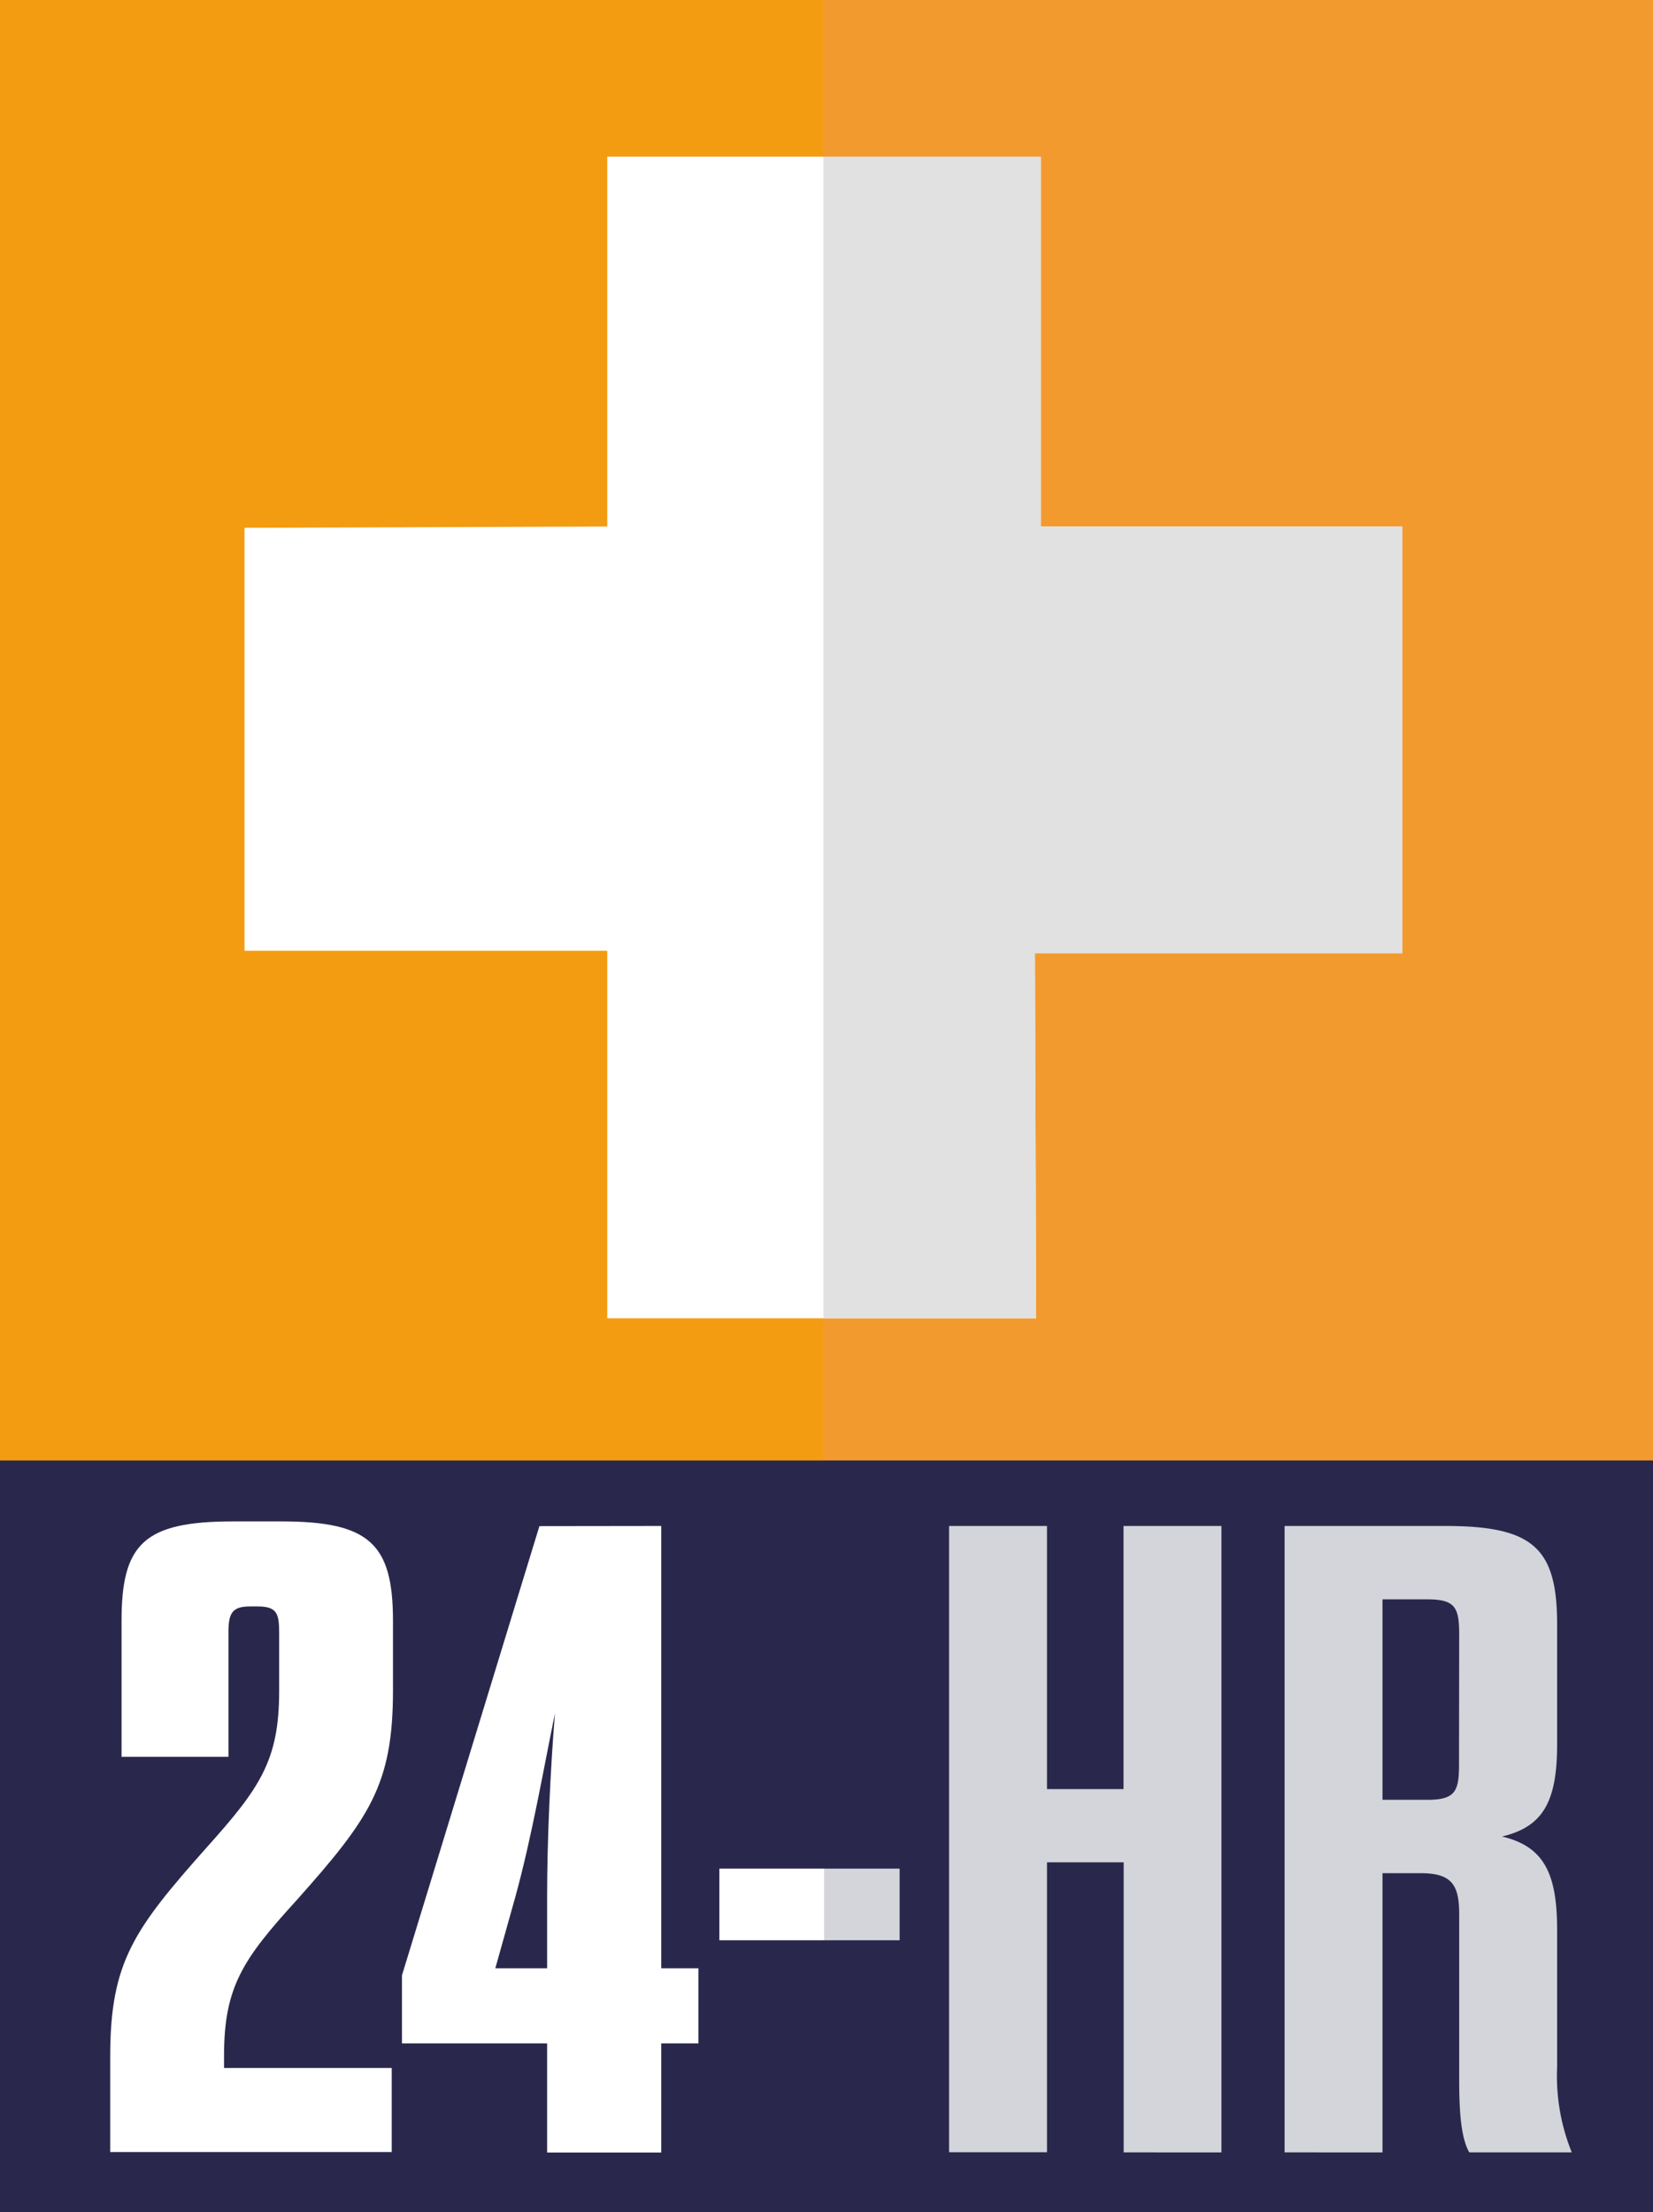
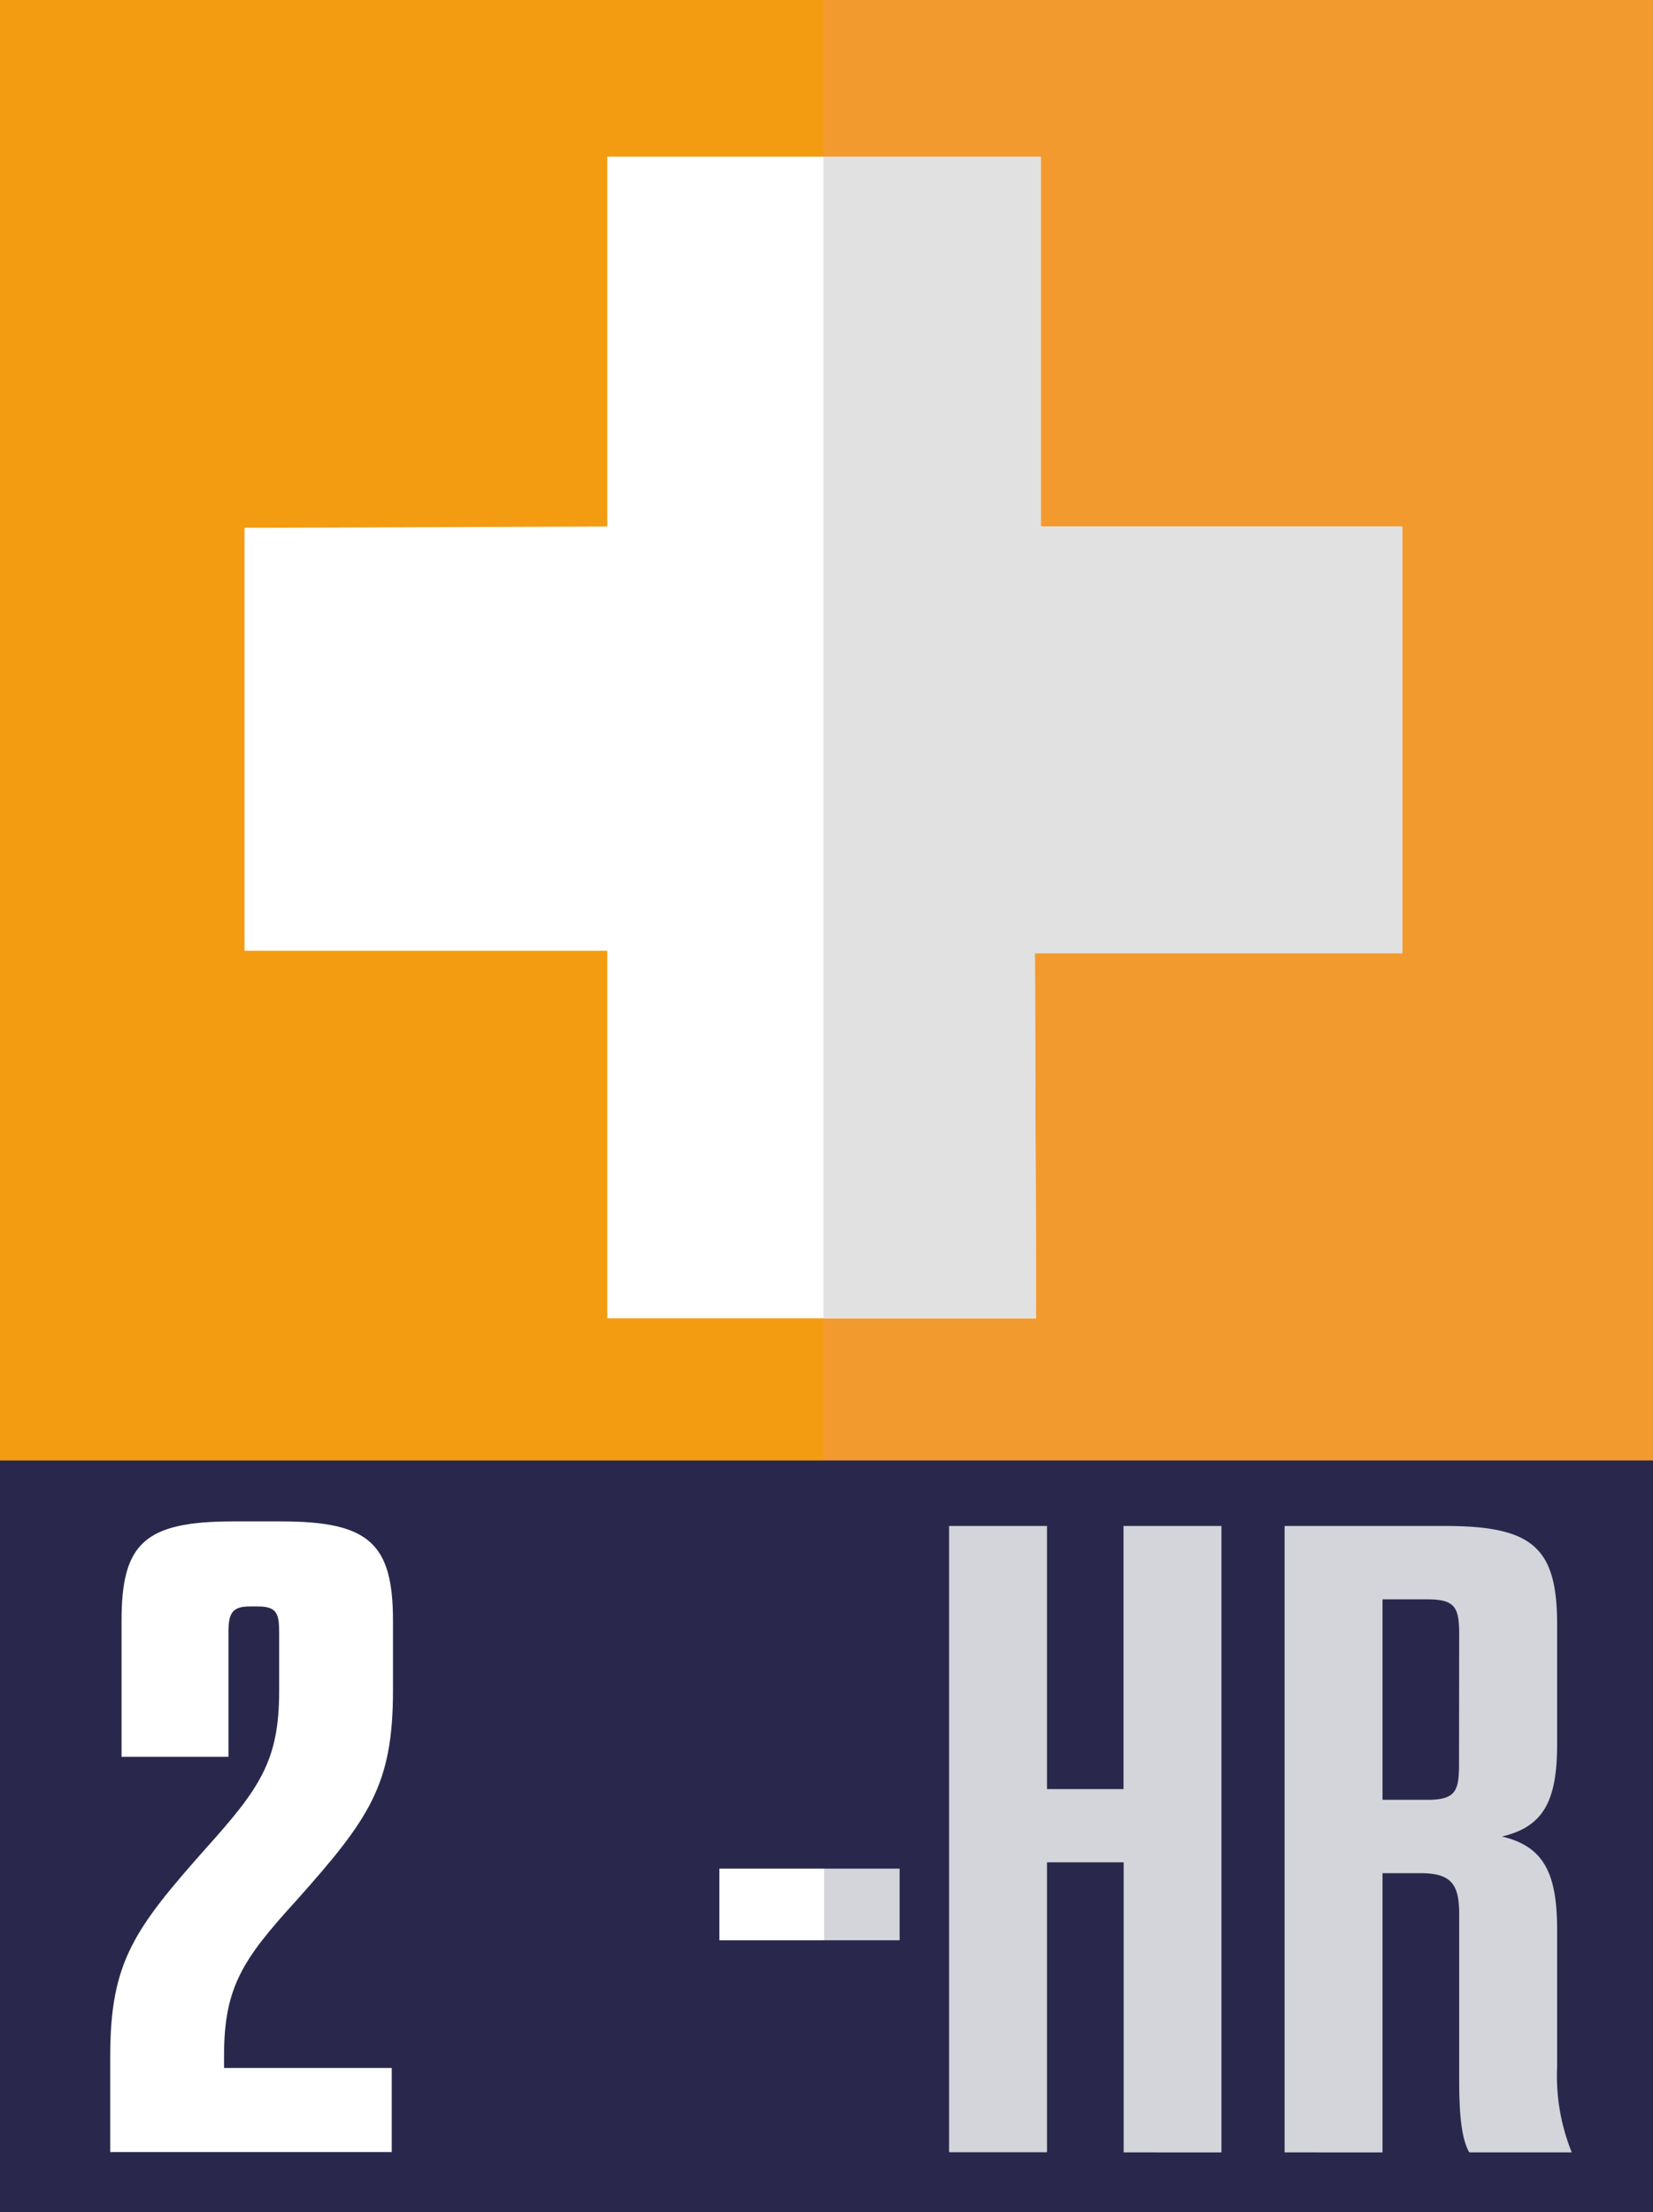
<svg xmlns="http://www.w3.org/2000/svg" id="Layer_1" data-name="Layer 1" viewBox="0 0 104.99 140.49">
  <rect x="0" y="0" width="104.99" height="140.49" fill="#808080" stroke="none" />
  <defs>
    <style>.cls-1{fill:#f39c12;}.cls-2{fill:#f39a2f;}.cls-3,.cls-5{fill:#29284c;}.cls-4{fill:#fff;}.cls-5{opacity:0.2;}.cls-6{fill:#e1e1e1;}</style>
  </defs>
  <title>24hr_icon-100</title>
  <g id="_24-hr" data-name="24-hr">
    <rect class="cls-1" width="104.99" height="93.36" />
    <rect class="cls-2" x="52.3" width="52.69" height="93.36" />
    <rect class="cls-3" y="92.75" width="104.99" height="47.75" />
    <path class="cls-4" d="M17.73,103.67c0-1.19-.14-1.65-1.36-1.65h-.5c-1.14,0-1.36.45-1.36,1.65v7.9H7.72v-8.64c0-4.89,1.43-6.31,7.08-6.31h3.08c5.58,0,7.08,1.42,7.08,6.31v4.43c0,6-1.5,8.13-6.15,13.35-3.36,3.69-4.58,5.46-4.58,9.83v.79H24.88v5.34H7V130.6c0-6,1.5-8.07,6.15-13.3,3.36-3.75,4.58-5.51,4.58-9.89Z" />
-     <path class="cls-4" d="M42,96.91V125h2.36v4.77H42v6.93H34.75v-6.93H25.53v-4.32l8.73-28.53ZM34.75,125v-4.6c0-3.52.21-8.13.5-11.59-.72,3.47-1.43,7.67-2.5,11.59L31.46,125Z" />
    <path class="cls-4" d="M57.14,123.22H45.69v-4.55H57.14Z" />
    <path class="cls-4" d="M60.28,136.68V96.91H66.5v16.71h4.86V96.91h6.22v39.78H71.37V118.27H66.5v18.41Z" />
    <path class="cls-4" d="M98.9,131.29a12.92,12.92,0,0,0,.93,5.4H93.32c-.57-1-.64-2.84-.64-4.77V121.57c0-1.82-.43-2.61-2.43-2.61H87.81v17.73H81.59V96.91H91.82c5.58,0,7.08,1.42,7.08,6.25v7.62c0,3.58-.86,5.23-3.5,5.85,2.65.63,3.5,2.33,3.5,5.91Zm-6.22-27.45c0-1.71-.21-2.27-2-2.27H87.81V114.3h2.86c1.79,0,2-.57,2-2.27Z" />
    <rect class="cls-5" x="52.34" y="92.75" width="52.65" height="47.75" />
    <polygon class="cls-4" points="38.57 9.95 52.3 9.95 66.11 9.95 66.11 33.44 89.07 33.44 89.07 60.53 65.73 60.53 65.81 83.72 52.3 83.72 38.57 83.72 38.57 60.38 15.53 60.38 15.53 33.52 38.57 33.44 38.57 9.95" />
    <polyline class="cls-6" points="52.3 9.95 66.11 9.95 66.11 33.44 89.07 33.44 89.07 60.53 65.73 60.53 65.81 83.72 52.3 83.72" />
  </g>
</svg>